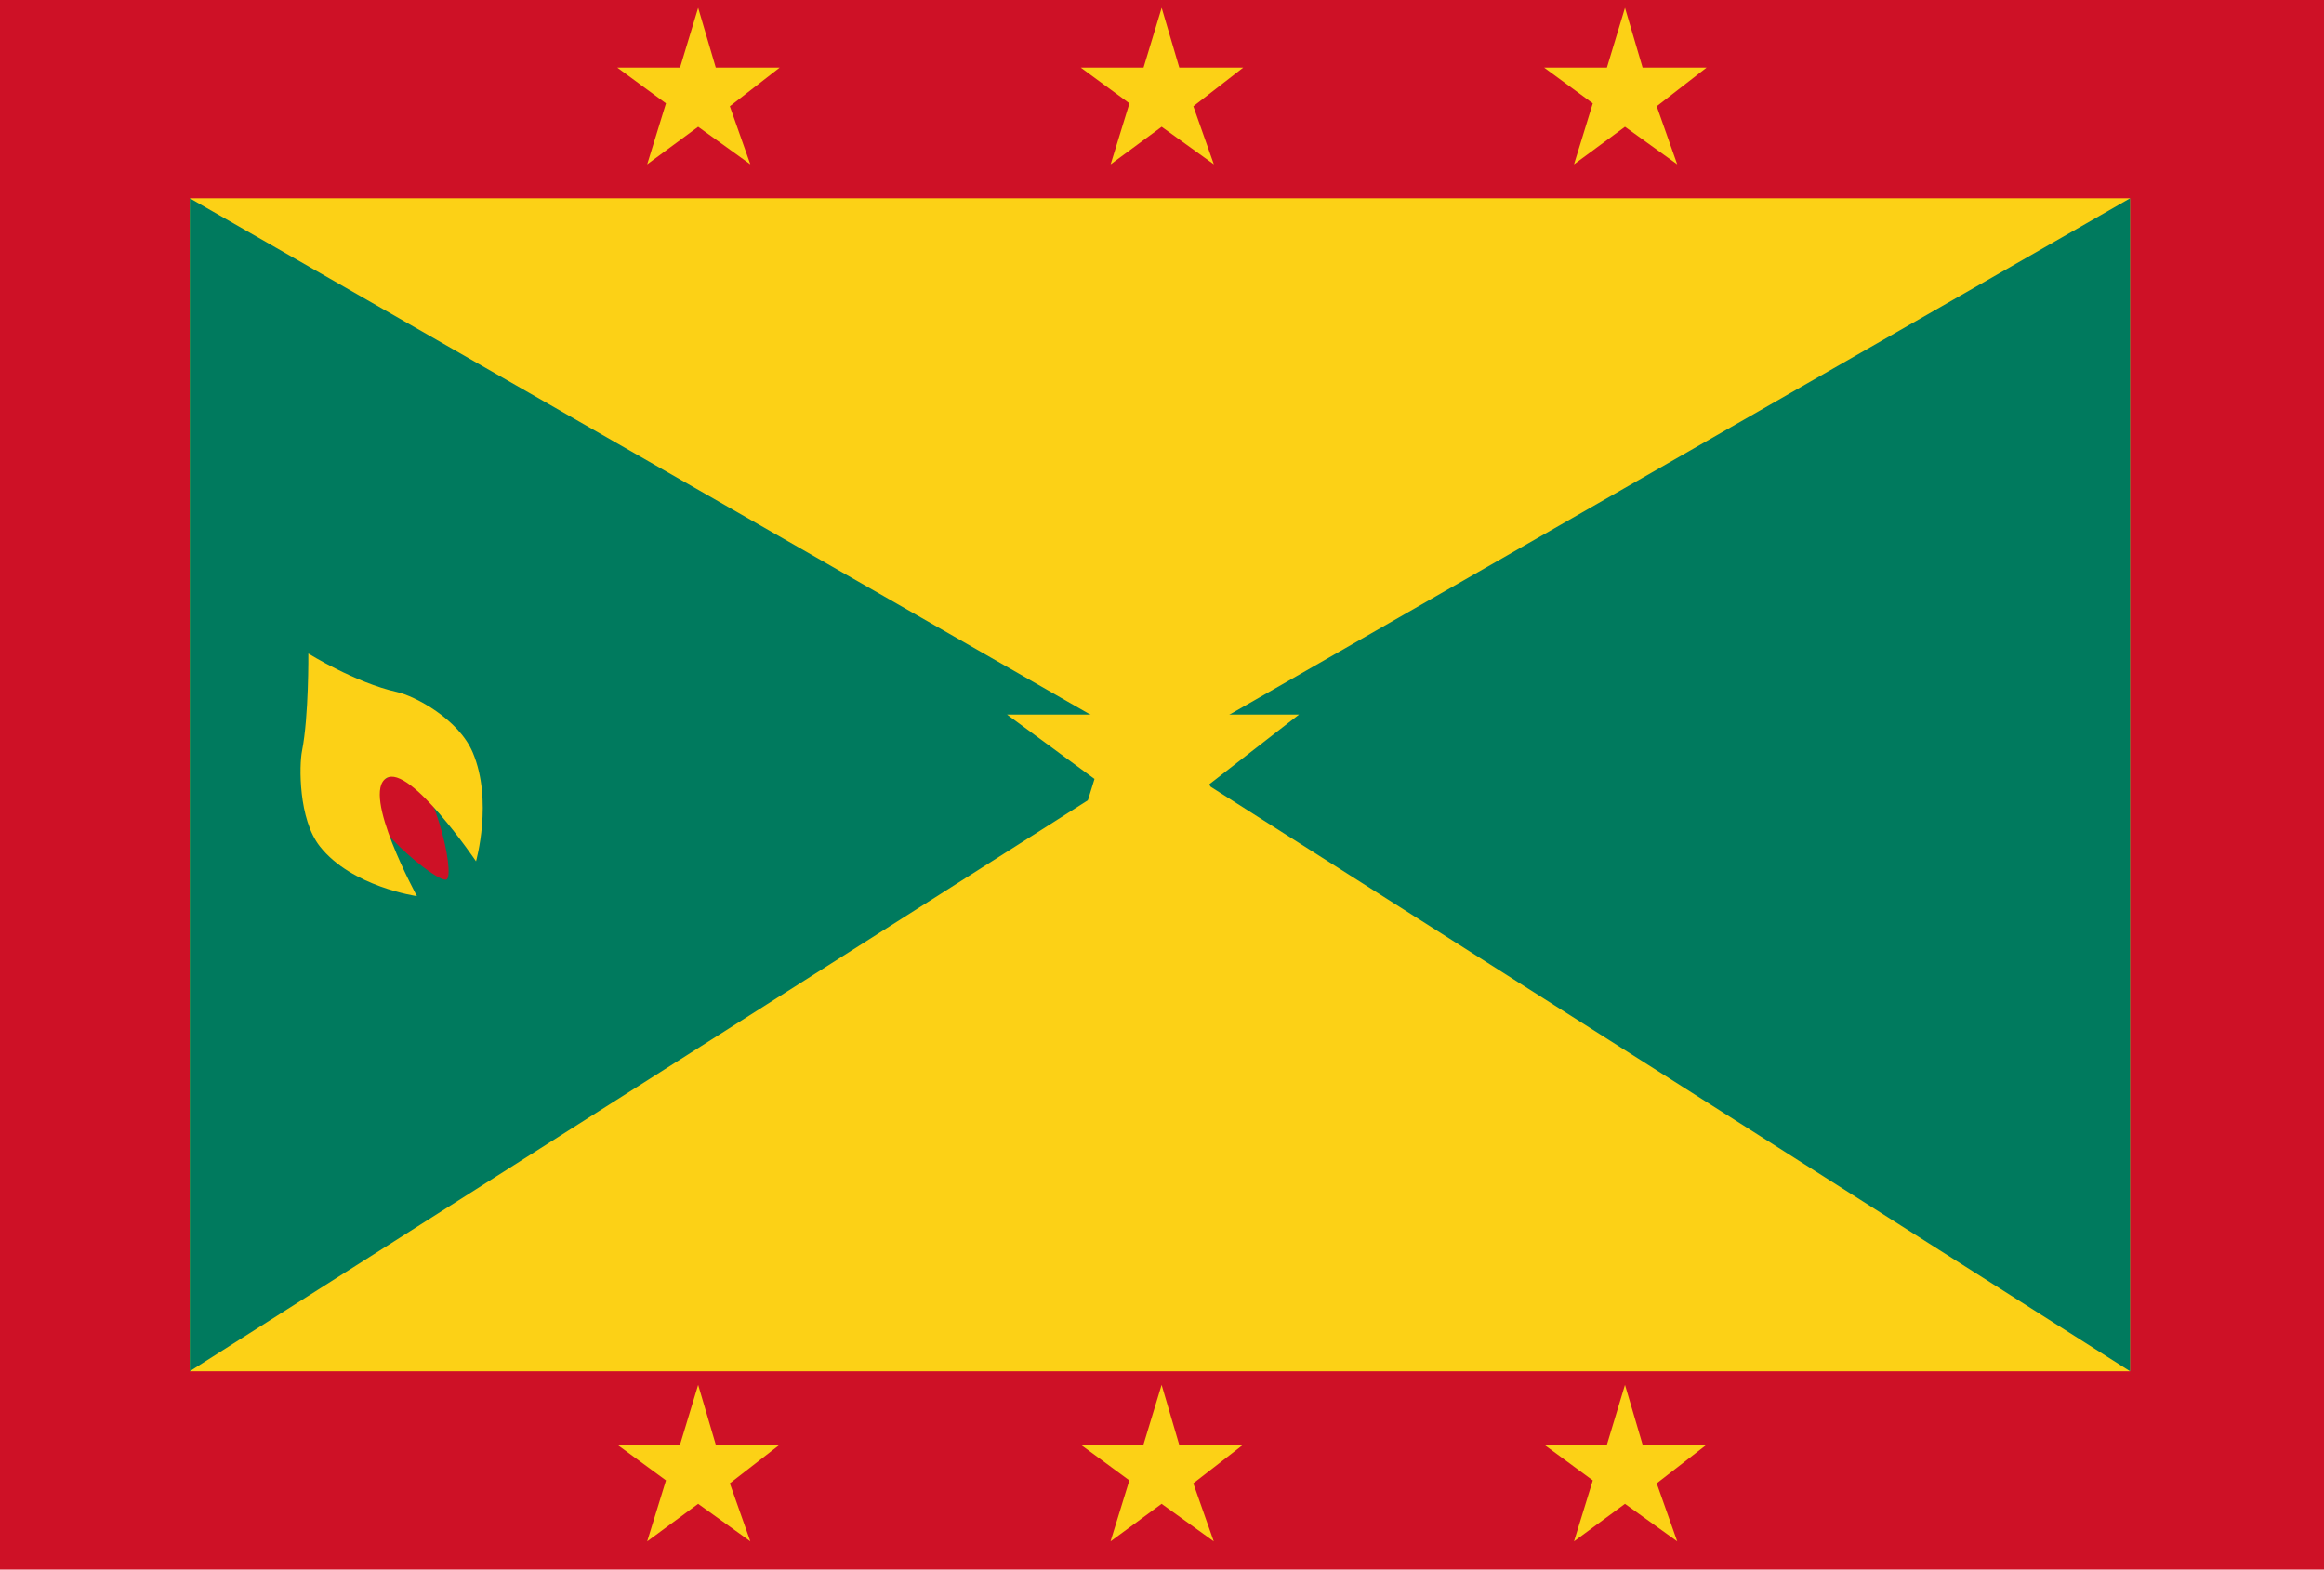
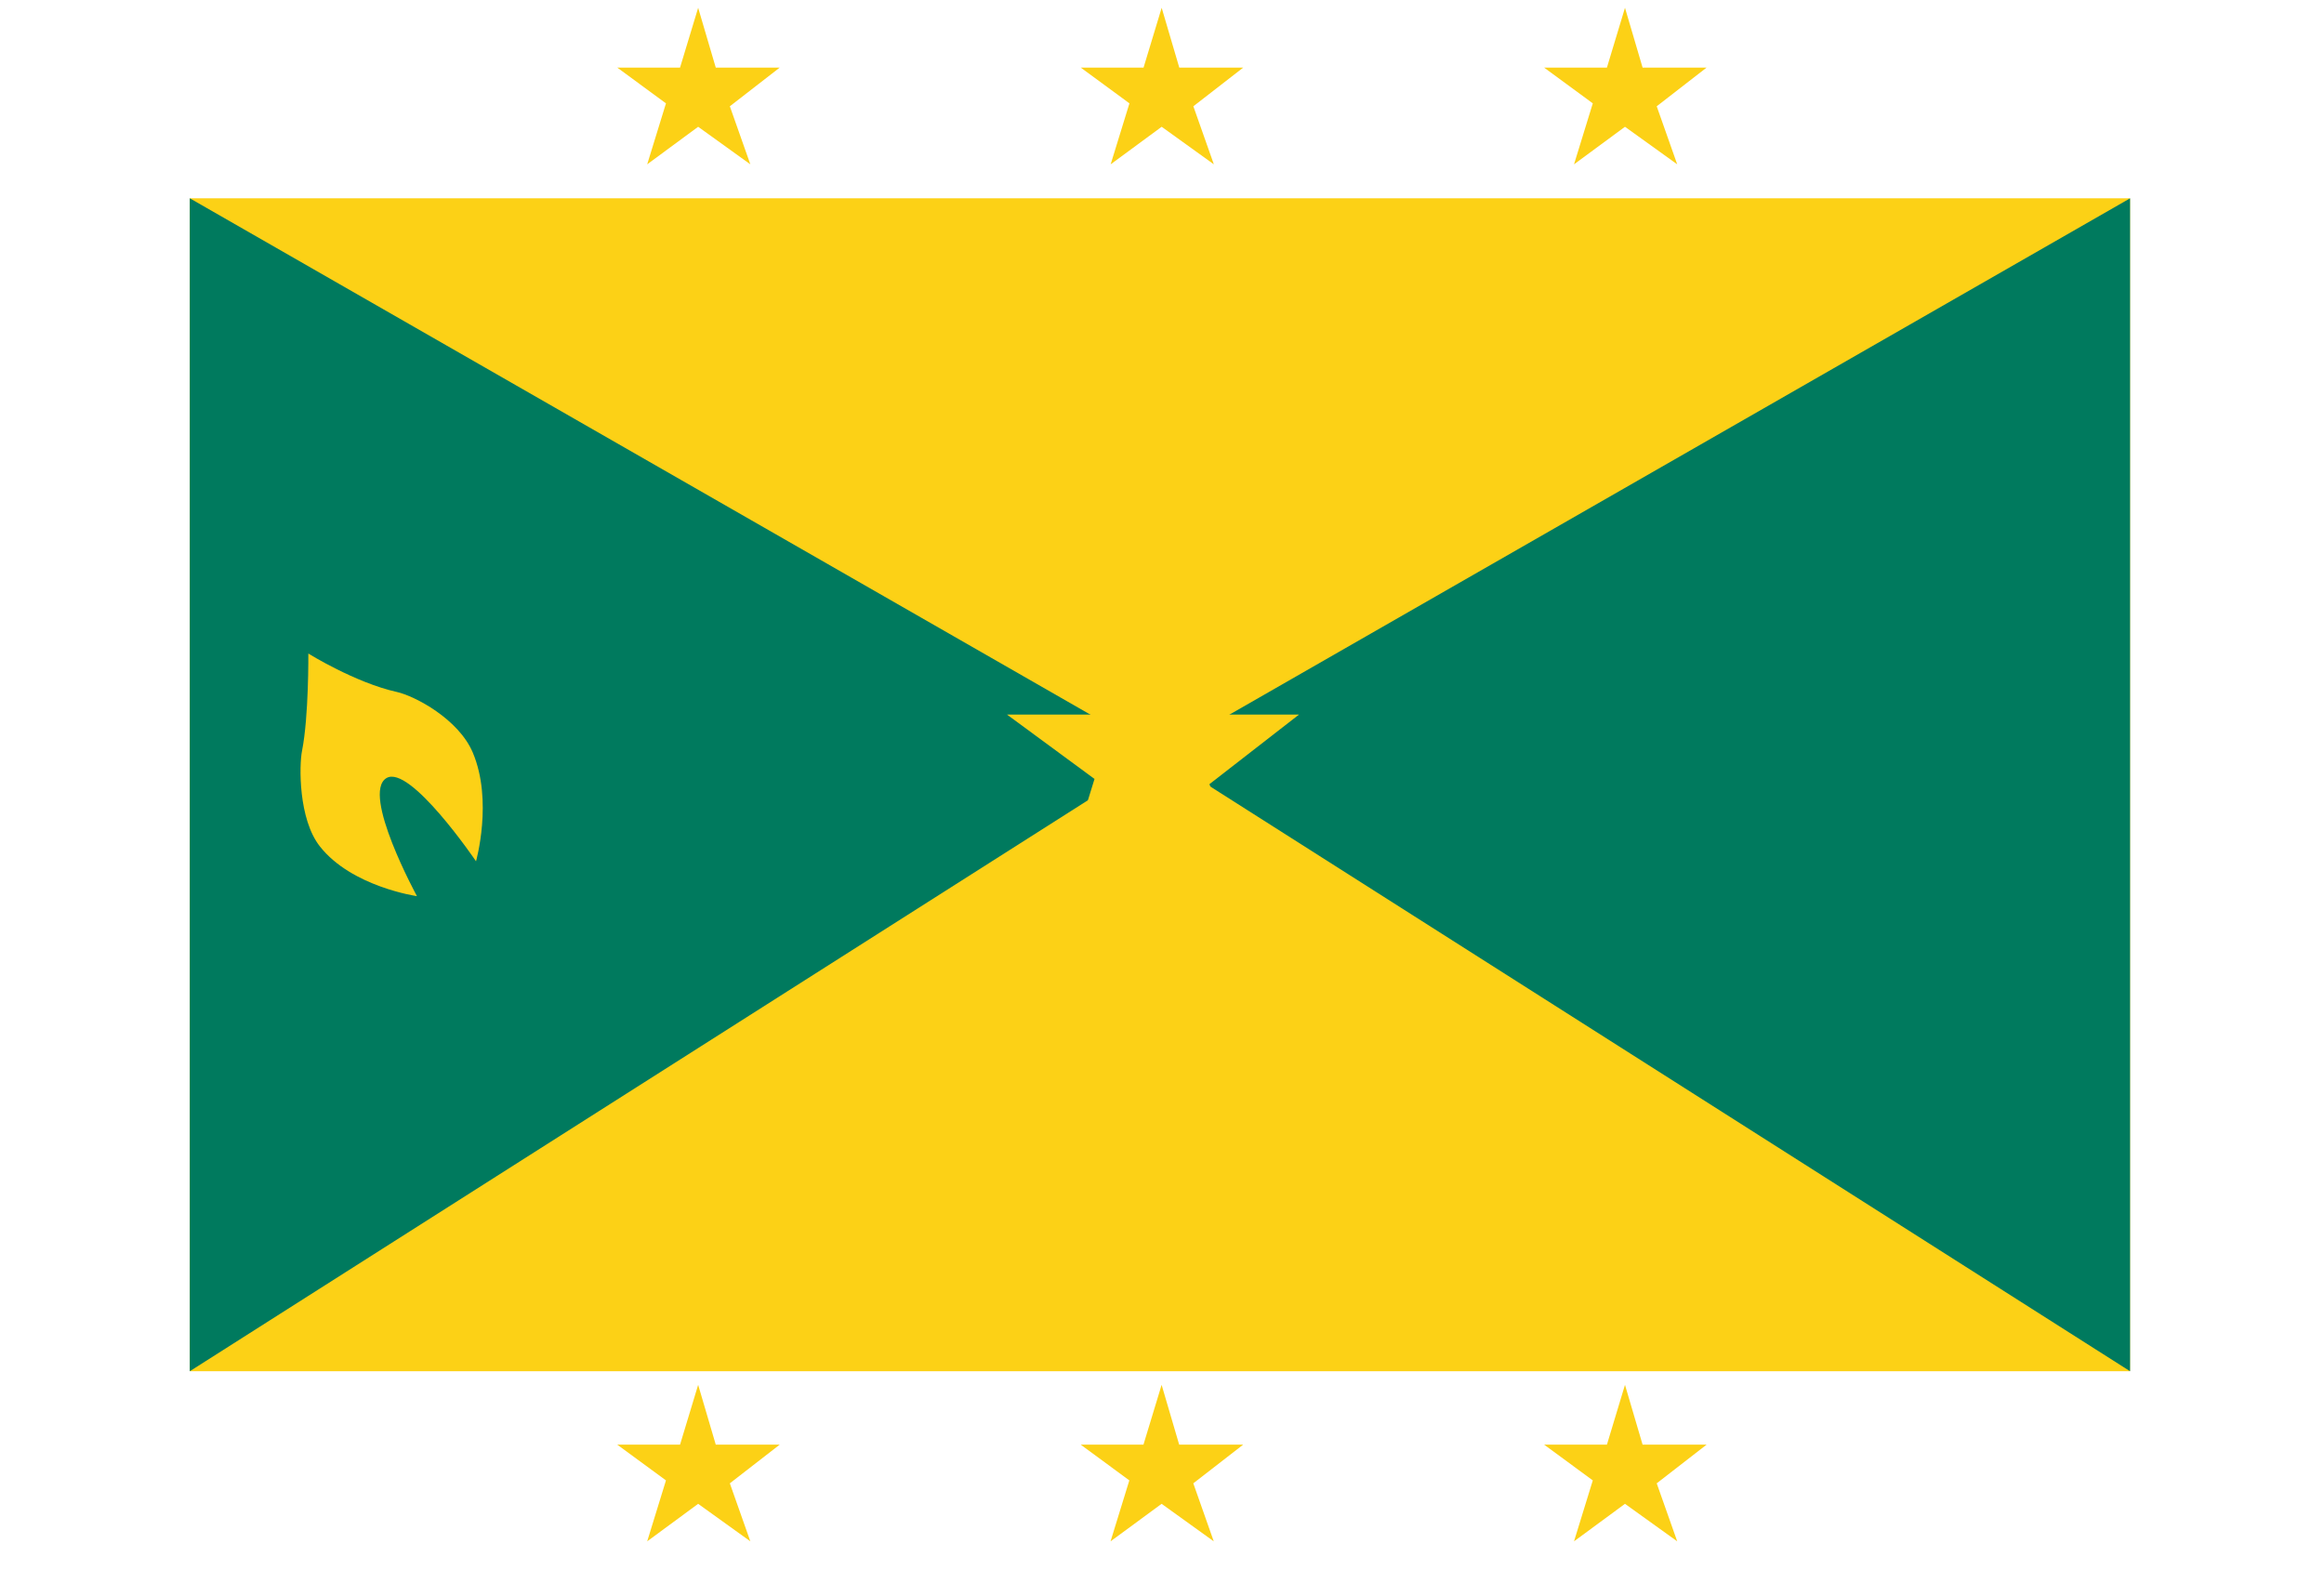
<svg xmlns="http://www.w3.org/2000/svg" version="1.1" id="Layer_1" x="0px" y="0px" width="45.917px" height="31.013px" viewBox="0 0 45.917 31.013" enable-background="new 0 0 45.917 31.013" xml:space="preserve">
-   <rect fill="#CE1126" width="45.917" height="31.013" />
  <polygon fill="#FCD116" points="13.794,0.154 14.142,1.336 15.405,1.336 14.42,2.1 14.825,3.247 13.794,2.505 12.787,3.247   13.158,2.042 12.196,1.336 13.436,1.336 " />
  <polygon fill="#FCD116" points="22.952,0.154 23.3,1.336 24.563,1.336 23.578,2.1 23.983,3.247 22.952,2.505 21.944,3.247   22.315,2.042 21.354,1.336 22.594,1.336 " />
  <polygon fill="#FCD116" points="32.106,0.154 32.454,1.336 33.718,1.336 32.733,2.1 33.138,3.247 32.106,2.505 31.099,3.247   31.47,2.042 30.509,1.336 31.749,1.336 " />
  <polygon fill="#FCD116" points="13.794,27.363 14.142,28.545 15.405,28.545 14.42,29.309 14.825,30.455 13.794,29.714   12.787,30.455 13.158,29.251 12.196,28.545 13.436,28.545 " />
  <polygon fill="#FCD116" points="22.951,27.363 23.298,28.545 24.562,28.545 23.577,29.309 23.981,30.455 22.951,29.714   21.942,30.455 22.313,29.251 21.353,28.545 22.592,28.545 " />
  <polygon fill="#FCD116" points="32.106,27.363 32.454,28.545 33.718,28.545 32.733,29.309 33.138,30.455 32.106,29.714   31.099,30.455 31.47,29.251 30.509,28.545 31.749,28.545 " />
  <rect x="3.75" y="3.918" fill="#FCD116" width="38.334" height="23.176" />
  <polygon fill="#007A5E" points="3.75,3.918 22.917,14.908 3.75,27.094 " />
  <polygon fill="#007A5E" points="42.085,3.919 22.917,14.908 42.085,27.094 " />
  <circle fill="#CE1126" cx="22.78" cy="14.777" r="https://www.yachtcharterfleet.com/resources/images/flags/3.323" />
  <polygon fill="#FCD116" points="22.771,11.994 23.396,14.119 25.666,14.119 23.896,15.494 24.623,17.557 22.771,16.225   20.957,17.557 21.625,15.391 19.896,14.119 22.125,14.119 " />
  <g>
-     <path fill="#CE1126" d="M7.186,15.586c0.028-0.191,0.457-0.205,0.457-0.205s0.184-0.307,0.331-0.264   c0.577,0.175,1.034,2.168,0.847,2.261C8.648,17.463,7.098,16.188,7.186,15.586z" />
    <path fill="#FCD116" d="M6.092,12.913c0,0,0.011,1.243-0.125,1.925c-0.056,0.279-0.074,1.346,0.354,1.887   c0.63,0.799,1.917,0.982,1.917,0.982s-1.105-2.026-0.604-2.332c0.463-0.283,1.771,1.643,1.771,1.643s0.338-1.195-0.063-2.146   c-0.281-0.667-1.152-1.122-1.5-1.199C7.013,13.488,6.092,12.913,6.092,12.913z" />
  </g>
</svg>